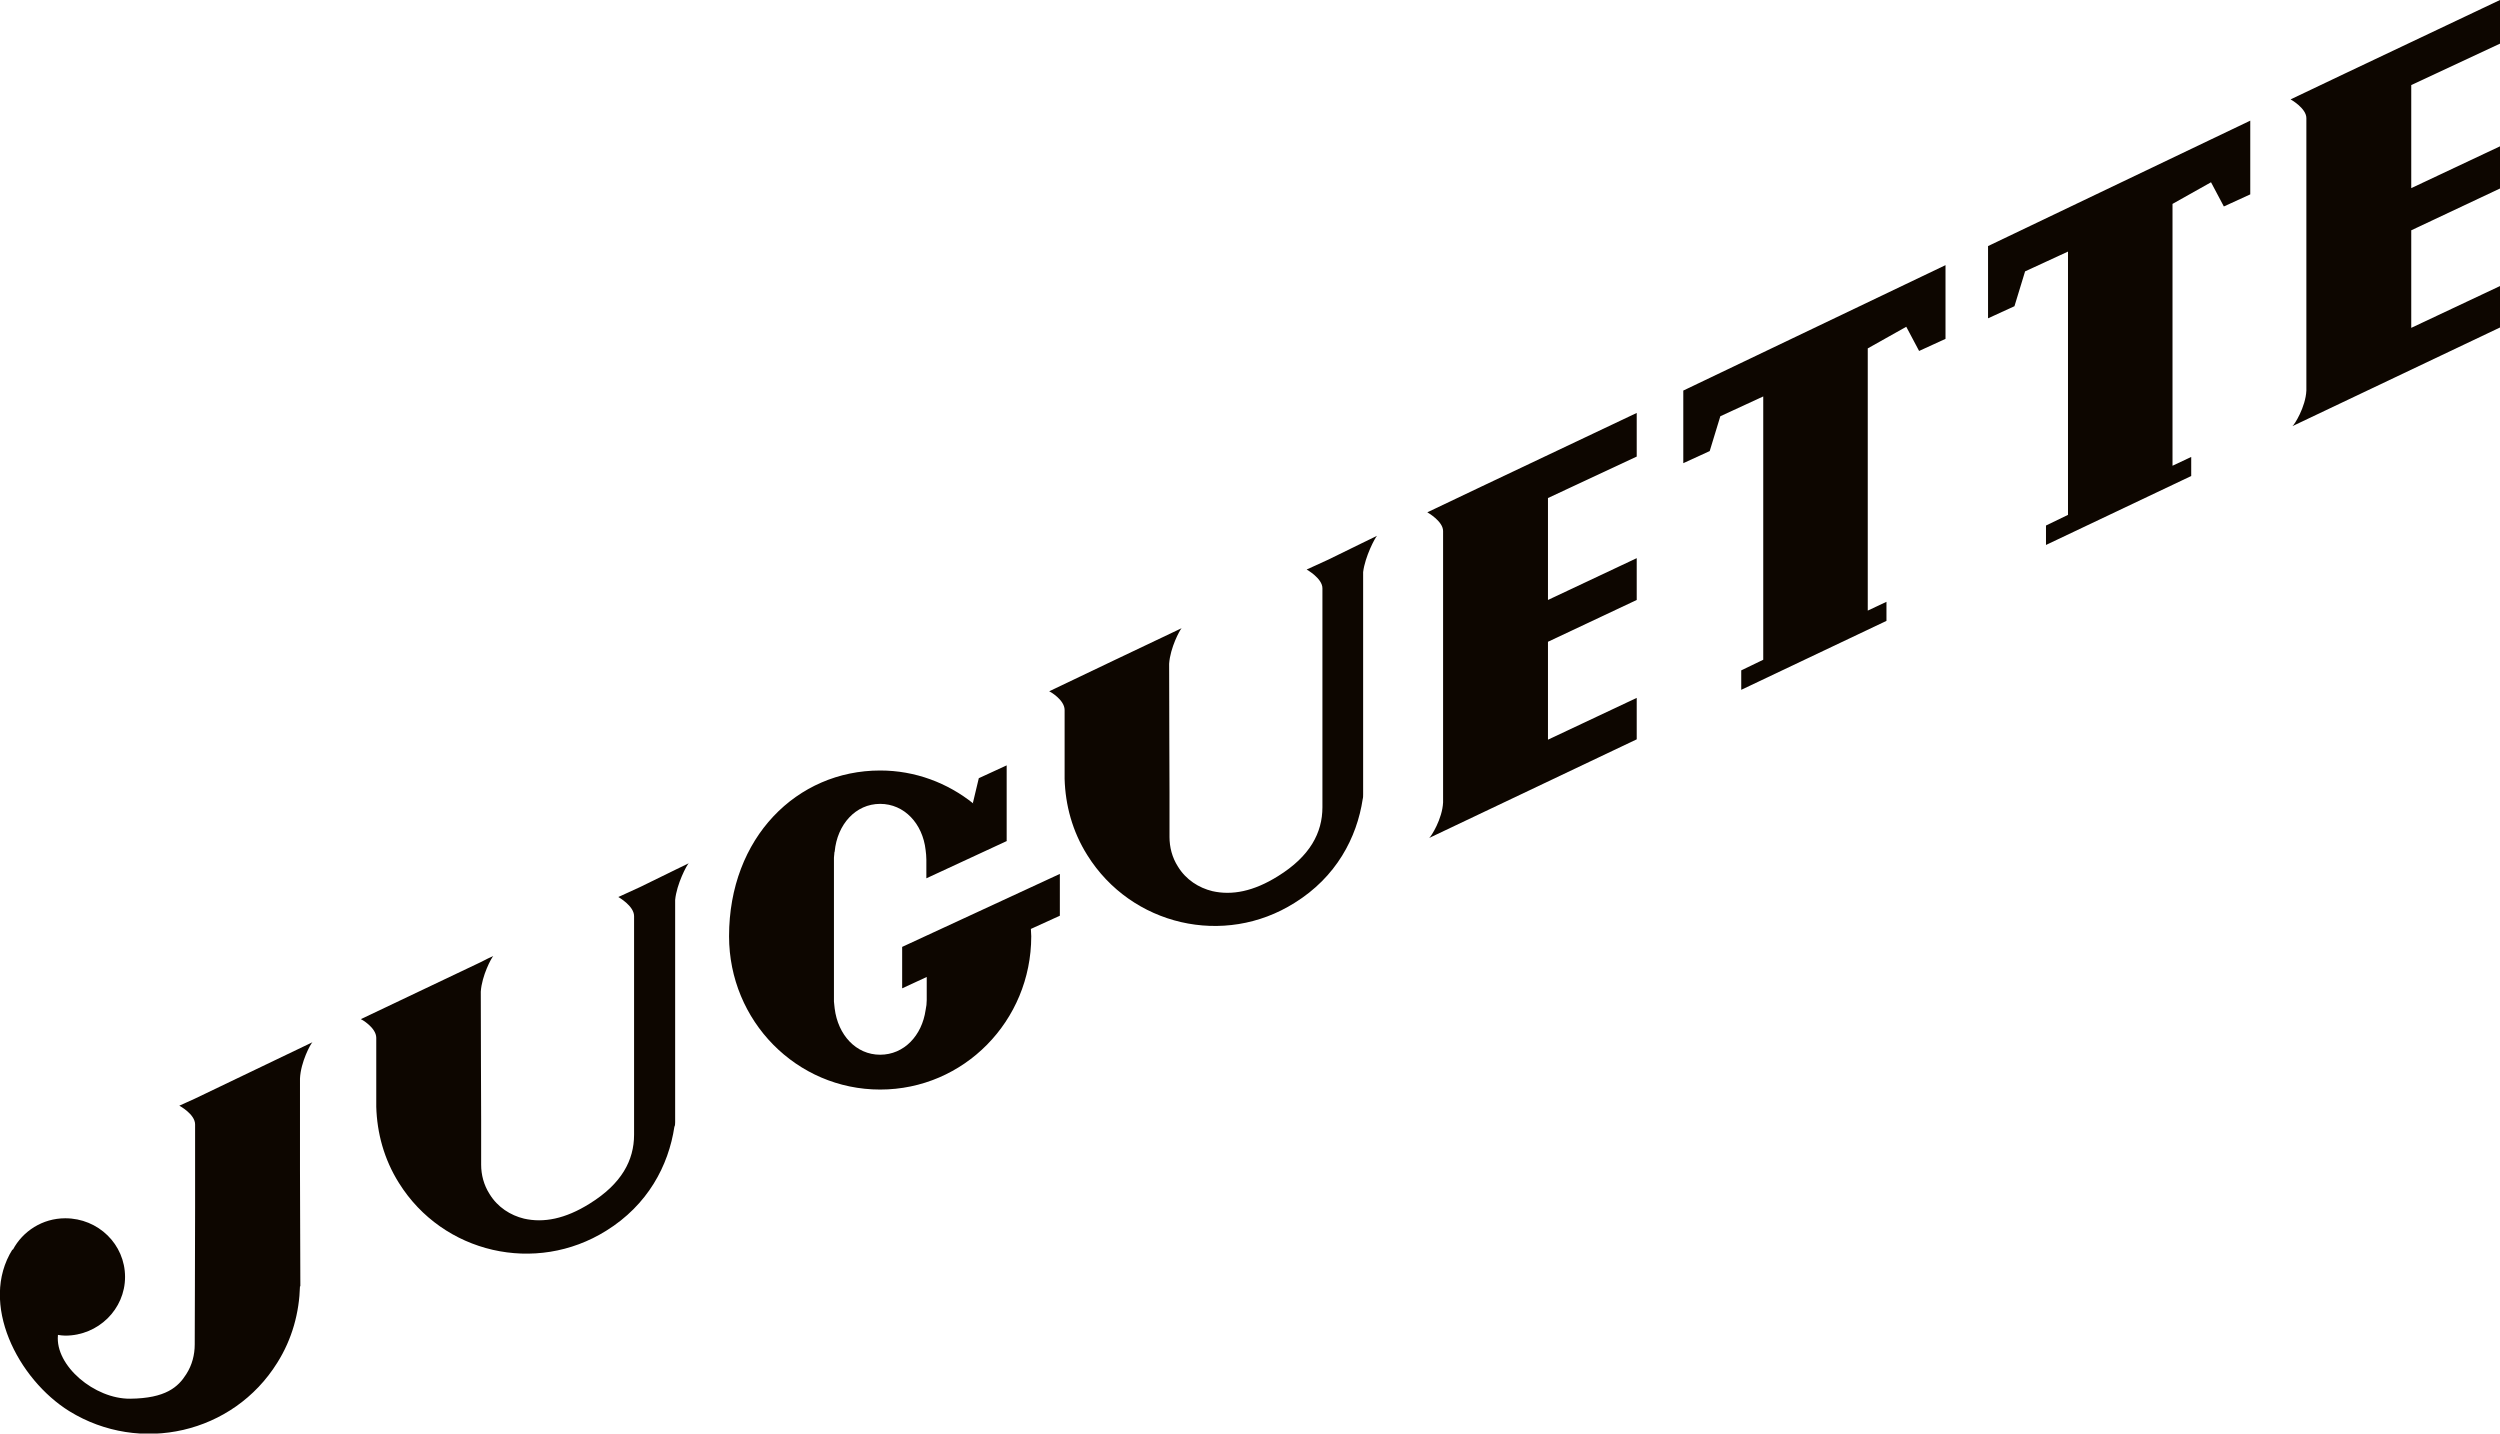
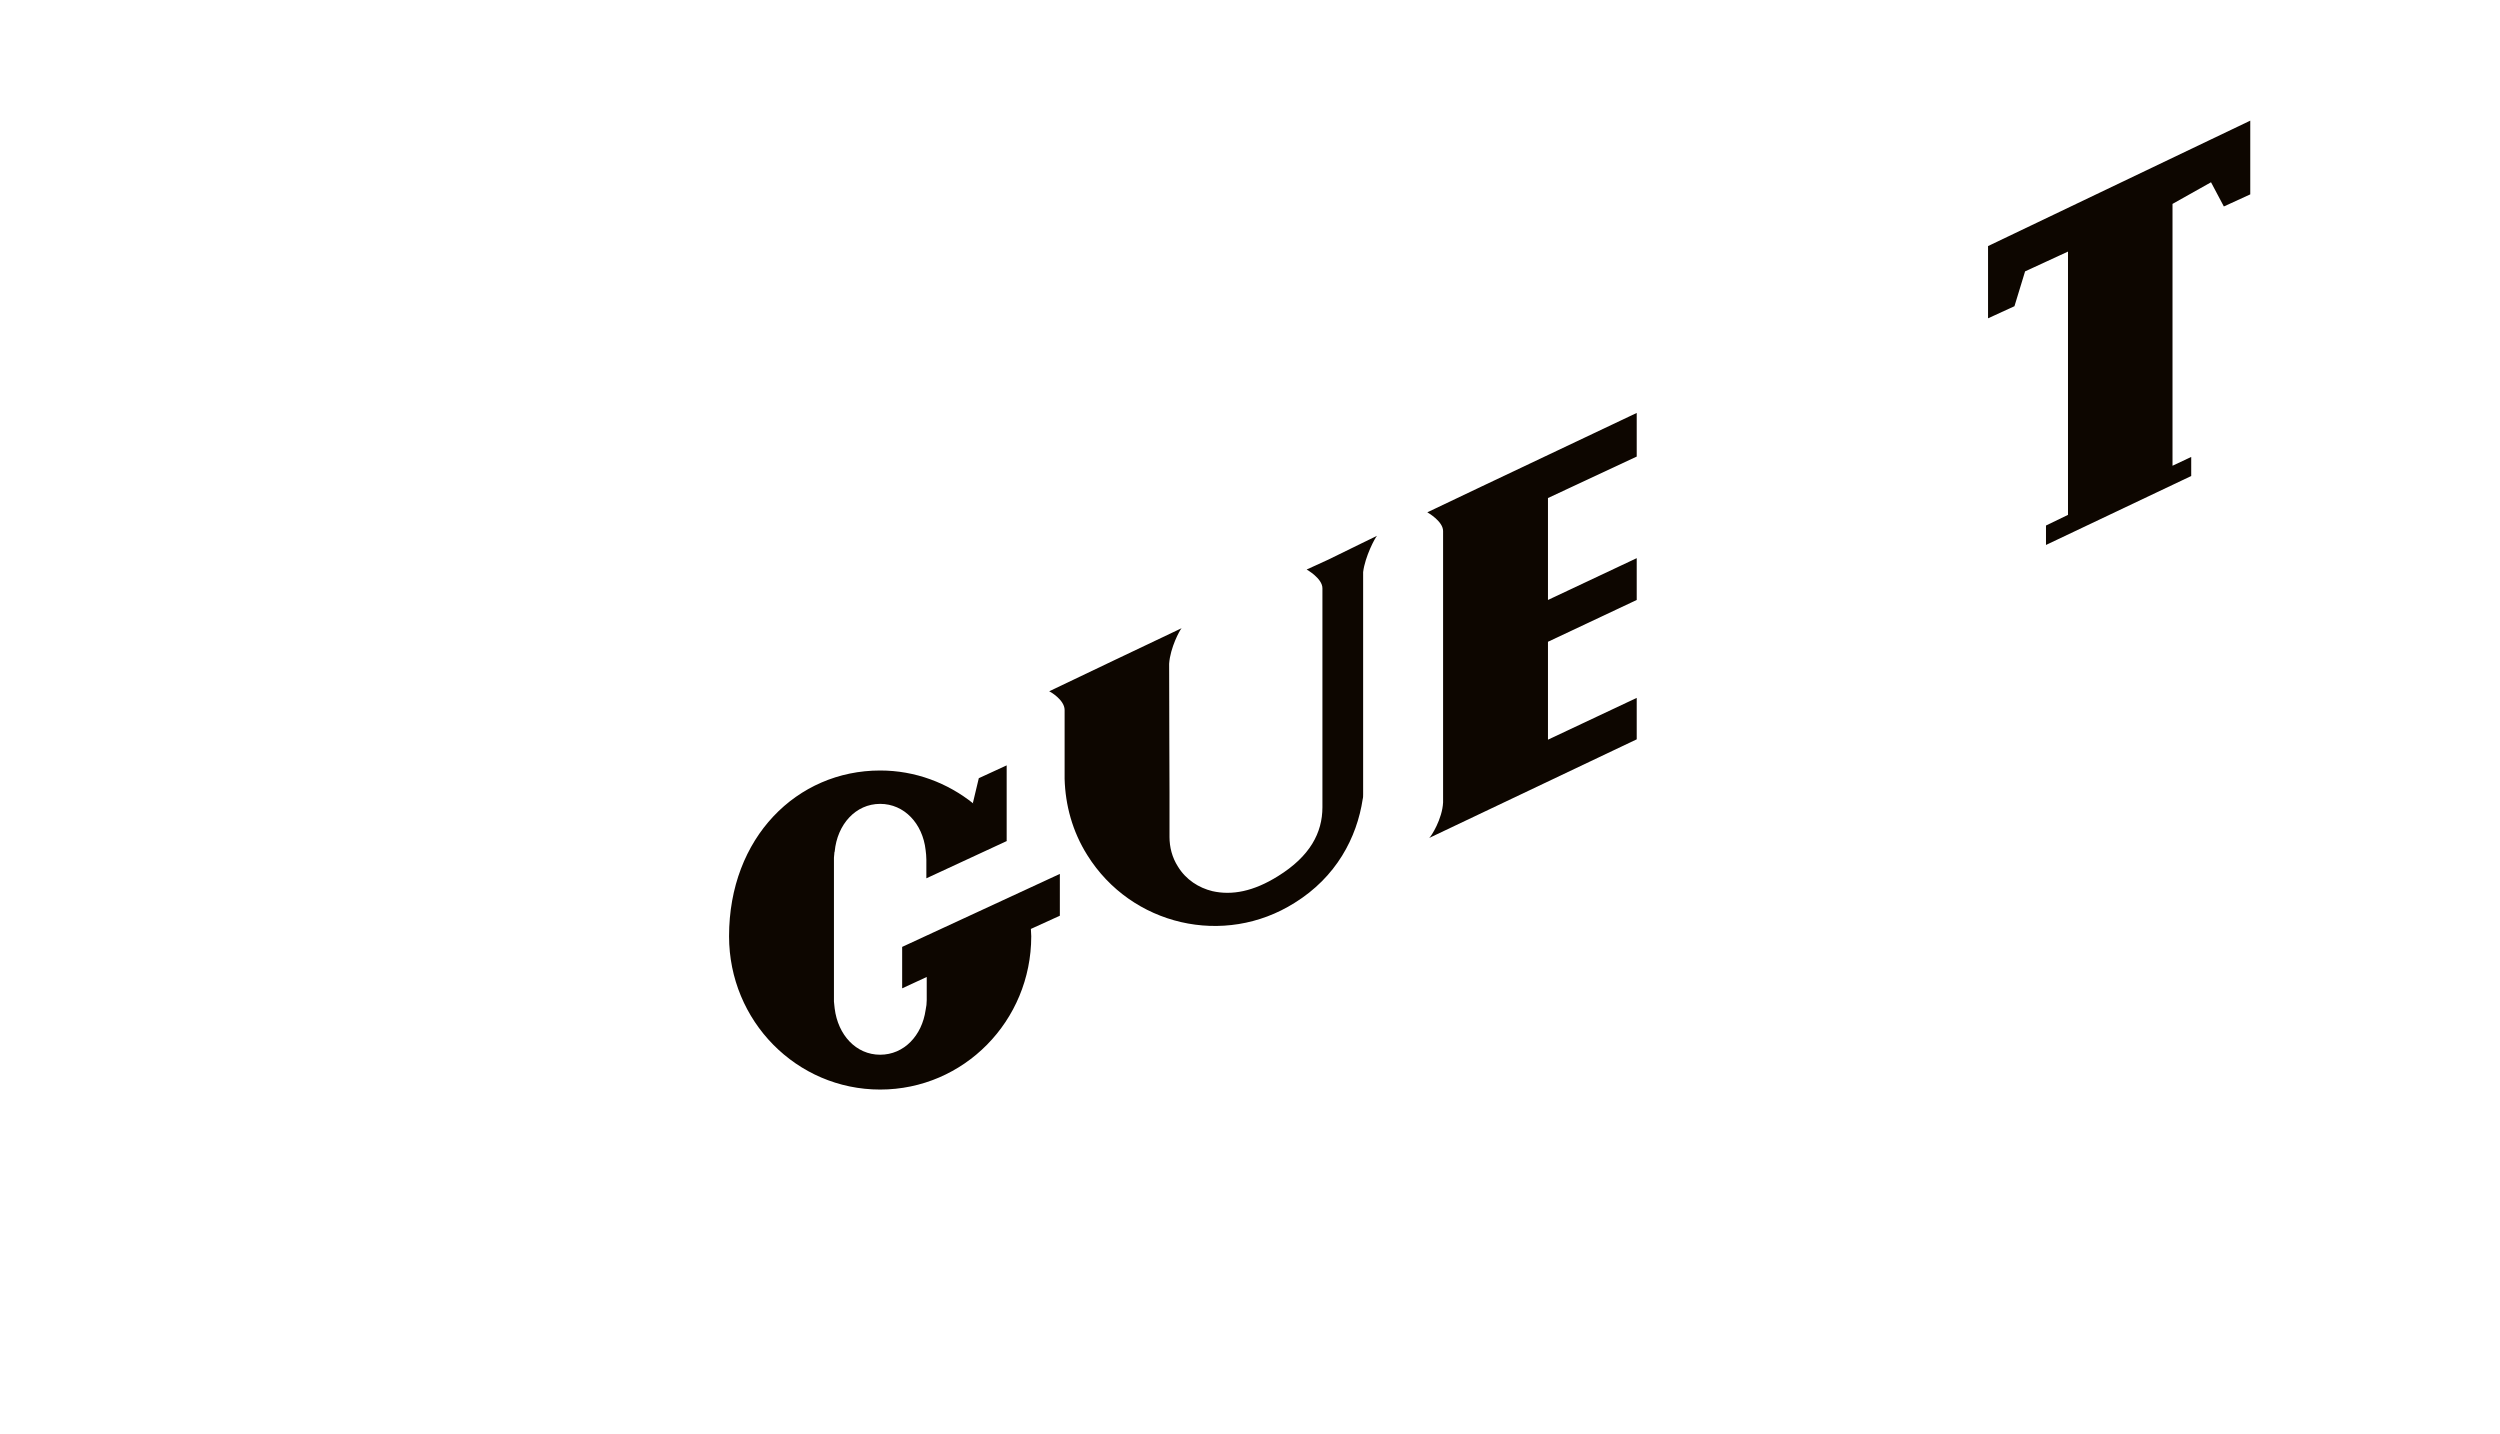
<svg xmlns="http://www.w3.org/2000/svg" version="1.1" id="Layer_1" x="0px" y="0px" viewBox="0 0 681.7 390.9" style="enable-background:new 0 0 681.7 390.9;" xml:space="preserve">
  <style type="text/css">
	.st0{fill:#0D0600;}
	.st1{opacity:0.4;fill:#0D0600;}
	.st2{fill-rule:evenodd;clip-rule:evenodd;fill:#0D0600;}
</style>
  <g>
    <g>
      <path class="st0" d="M246,269.5l6.7-3.1v6.3c0,0.9-0.1,1.8-0.3,2.7c-1,7-5.9,12.2-12.4,12.2v0c0,0,0,0,0,0c0,0,0,0,0,0v0    c-6.6,0-11.5-5.4-12.4-12.6c-0.1-0.6-0.1-1.2-0.2-1.9c0-0.1,0-0.2,0-0.4v-0.1v-0.1c0-1,0-11.1,0-17.5c0-5.3,0-16.6,0-19.7    c0-0.6,0-1,0-1v0c0-0.2,0-0.4,0-0.4c0-0.4,0.1-0.8,0.1-1.1c0-0.2,0-0.4,0.1-0.6c0.7-7.4,5.7-13,12.4-13v0c0,0,0,0,0,0c0,0,0,0,0,0    v0c6.6,0,11.6,5.4,12.4,12.6c0.1,0.8,0.2,1.7,0.2,2.6v5.1l22-10.2c0-0.1-0.1-0.1-0.2-0.2l0.1-0.1v-20.3l-7.6,3.5l-1.6,6.7l0.1,0.2    c-7-5.6-15.8-9-25.4-9l0,0h0c-22.7,0-41.2,18.3-41.2,45.2c0,23.1,18.4,41.8,41.2,41.8h0l0,0c22.8,0,41.2-18.7,41.2-41.8    c0-0.7-0.1-1.4-0.1-2l7.9-3.6v-11.4l-43,19.9V269.5z" />
-       <path class="st0" d="M187.8,235.4l-3.5,1.7v0l-9.8,4.8l-5.9,2.7c0,0,4.3,2.4,4.3,5.2c0,0.8,0,0.9,0,0.9l0-0.1    c0,17.5,0,58.1,0,58.8c0,7-3.4,13.4-12.1,18.8c-6.7,4.2-12.6,5.3-17.9,4.1l0,0c-3.7-0.9-7.2-3.1-9.4-6.7c-1.6-2.5-2.3-5.3-2.3-8    l0-12.2c-0.1-24.2,0-3-0.1-35c0.3-4.4,2.9-9.2,3.4-9.7c-0.5,0.2-2.2,1-3.5,1.7v0c0,0-32.4,15.4-32.6,15.5c0.1,0,4.2,2.3,4.2,5.1    c0,0.8,0,0.9,0,0.9v0v18l0-0.1c0.2,7.1,2.1,14.3,6.2,20.8c12,19.2,37.3,25,56.5,13c11.3-7,17-17.7,18.6-28.4c0,0,0.2-0.1,0.2-1.2    v-59.3c0,0.1,0,0.1,0,0.1l0-0.1v-1.3C184.5,241.1,187.3,235.8,187.8,235.4z" />
-       <path class="st0" d="M85.2,284.2c-0.5,0.4-3.2,5.4-3.4,9.9c0,2.5,0,4.6,0,6.5c0,0,0,0,0,0c0,2.9,0,10.9,0,18.5l0,0    c0,10.3,0.1,21.5,0.1,31.7l-0.1-0.1c-0.2,7.2-2.1,14.4-6.2,20.9c-12,19.3-37.4,25.1-56.7,13.2c-14-8.7-24.7-29.4-15.5-44.1    l0.1,0.1c2.7-5.1,8.1-8.6,14.3-8.6c9,0,16.3,7.1,16.3,16c0,8.8-7.3,16-16.3,16c-0.7,0-1.3-0.1-2-0.2l0,0.1    c-0.8,8.3,10,17.4,19.7,17.3c9.7-0.1,13.1-3.2,15.3-6.7c1.6-2.5,2.3-5.3,2.3-8.1c0-6.9,0.1-23,0.1-37.2v-19.9c0,0,0-1.8,0-2.9    c0-2.8-4.3-5.1-4.3-5.1l0,0l4.2-1.9L85.2,284.2z" />
      <path class="st0" d="M375.5,146.1l-3.5,1.7v0l-9.8,4.8l-5.9,2.7c0,0,4.3,2.4,4.3,5.1c0,0.8,0,59,0,59.7c0,7-3.4,13.4-12.1,18.8    c-6.7,4.2-12.6,5.3-17.9,4.1l0,0c-3.7-0.9-7.2-3.1-9.4-6.7c-1.6-2.5-2.3-5.3-2.3-8.1l0-12.2c-0.1-24.2,0-3-0.1-35    c0.3-4.4,2.9-9.2,3.4-9.7c-0.5,0.2-35.9,17.1-36.1,17.2c0.1,0,4.2,2.3,4.2,5.1c0,0.8,0,0.9,0,0.9v0v18l0-0.1    c0.2,7.1,2.1,14.3,6.2,20.8c12,19.2,37.3,25.1,56.5,13c11.3-7,17-17.7,18.6-28.4c0,0,0.1-0.1,0.1-1.2v-59.2c0,0.1,0,0.1,0,0.1    l0-0.2v-1.3C372.2,151.8,375,146.5,375.5,146.1z" />
      <path class="st0" d="M446.3,124.5v-11.9l-42.4,20.1l-14.7,7c0,0,4.3,2.4,4.3,5.1c0,0.8,0,9,0,9.7l0-0.3c0,21.2,0,64.6,0,64.6    c-0.2,4.5-3.3,9.4-3.8,9.7l56.6-26.9v-11.3l-24.2,11.4v-0.4v-15.5v-7.9V175l24.2-11.4v-11.4l-24.2,11.4v-27.8L446.3,124.5z" />
-       <path class="st0" d="M681.7,11.9V0l-42.4,20.1l-14.7,7c0,0,4.3,2.4,4.3,5.1c0,0.8,0,9,0,9.7l0,0c0,21.2,0,64.6,0,64.6    c-0.2,4.5-3.3,9.4-3.8,9.7l56.6-26.9V78l-24.2,11.4V89V73.5v-7.9v-2.8l24.2-11.4V39.9l-24.2,11.4V23.2L681.7,11.9z" />
-       <path class="st0" d="M459,106.5v5.2v6.4l0,0c0,4.3,0,8.2,0,8.2l7.2-3.3l2.9-9.5l11.7-5.4v71.8l-6,2.9v5.3l39.6-18.8v-5.2l-5.1,2.4    V95l10.5-5.9l3.5,6.6l7.2-3.3c0,0,0-8.9,0-14.9l0,0v-5.2L459,106.5L459,106.5z" />
      <path class="st0" d="M542.1,67.1v5.2v6.3l0,0c0,4.3,0,8.2,0,8.2l7.2-3.3l2.9-9.5l11.7-5.4v71.8l-6,2.9v5.3l39.6-18.8v-5.2    l-5.1,2.4V55.6l10.5-5.9l3.5,6.6l7.2-3.3c0,0,0-8.9,0-14.9l0,0v-5.2L542.1,67.1L542.1,67.1z" />
    </g>
  </g>
</svg>